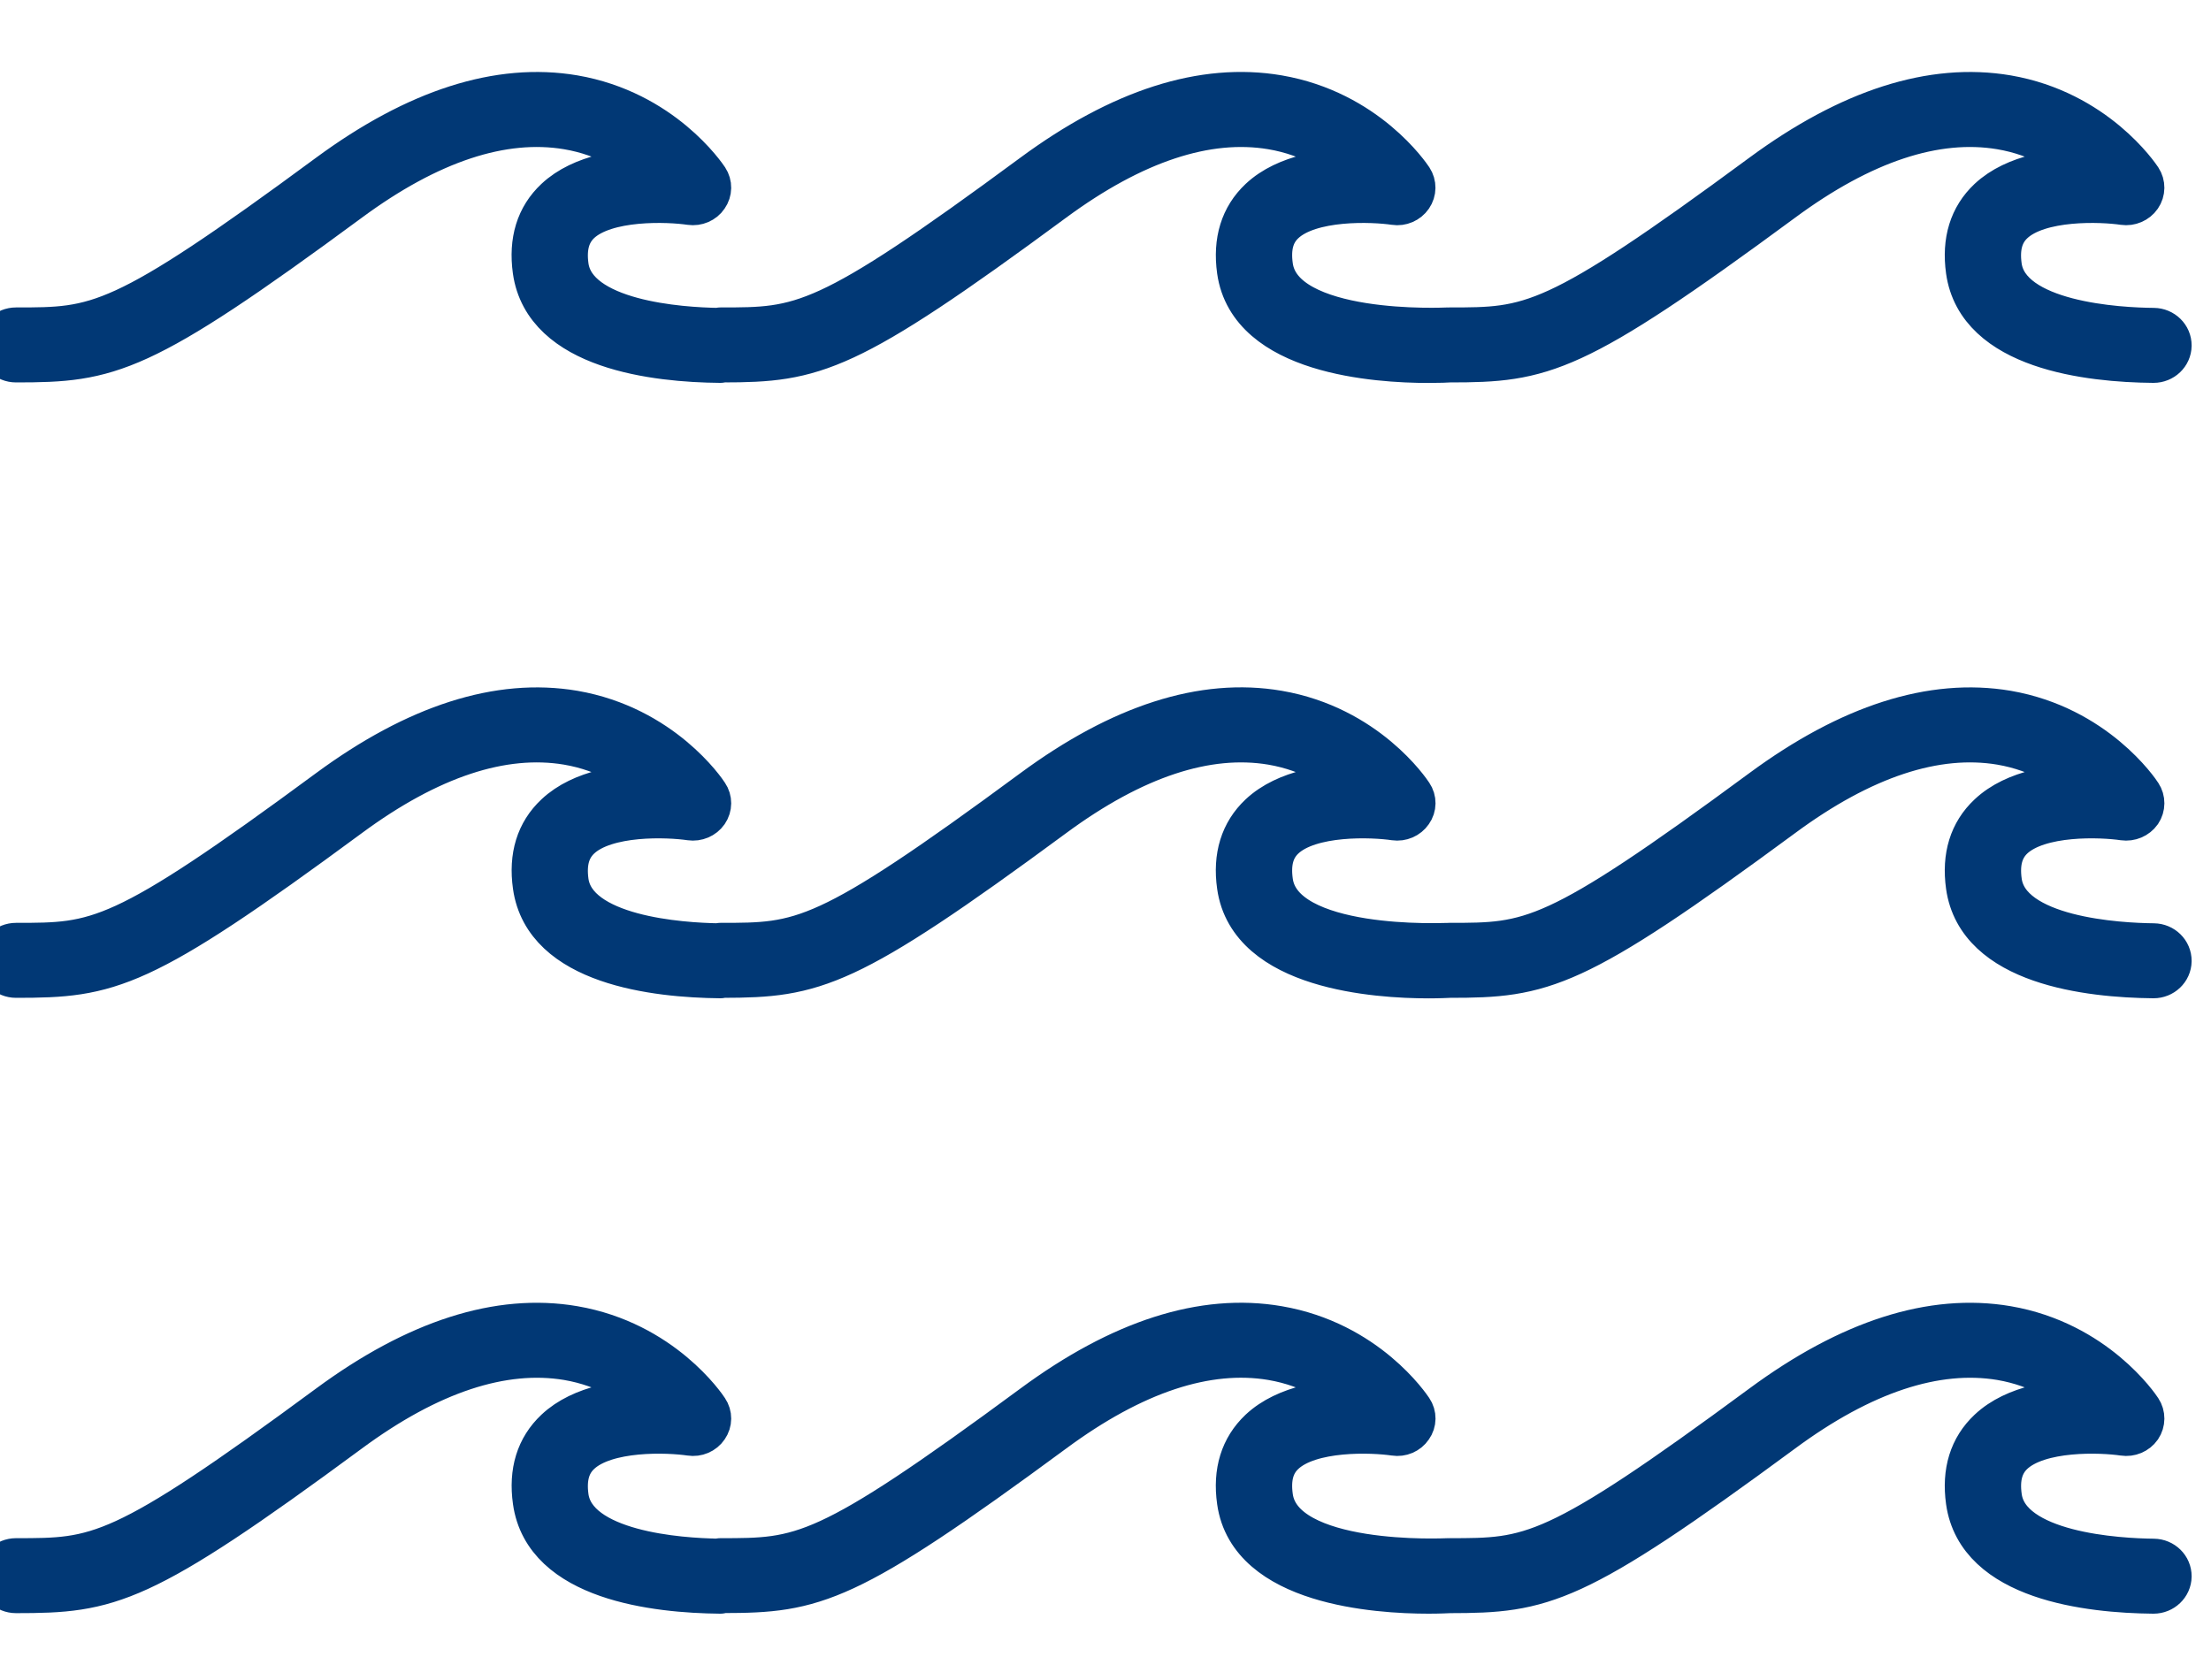
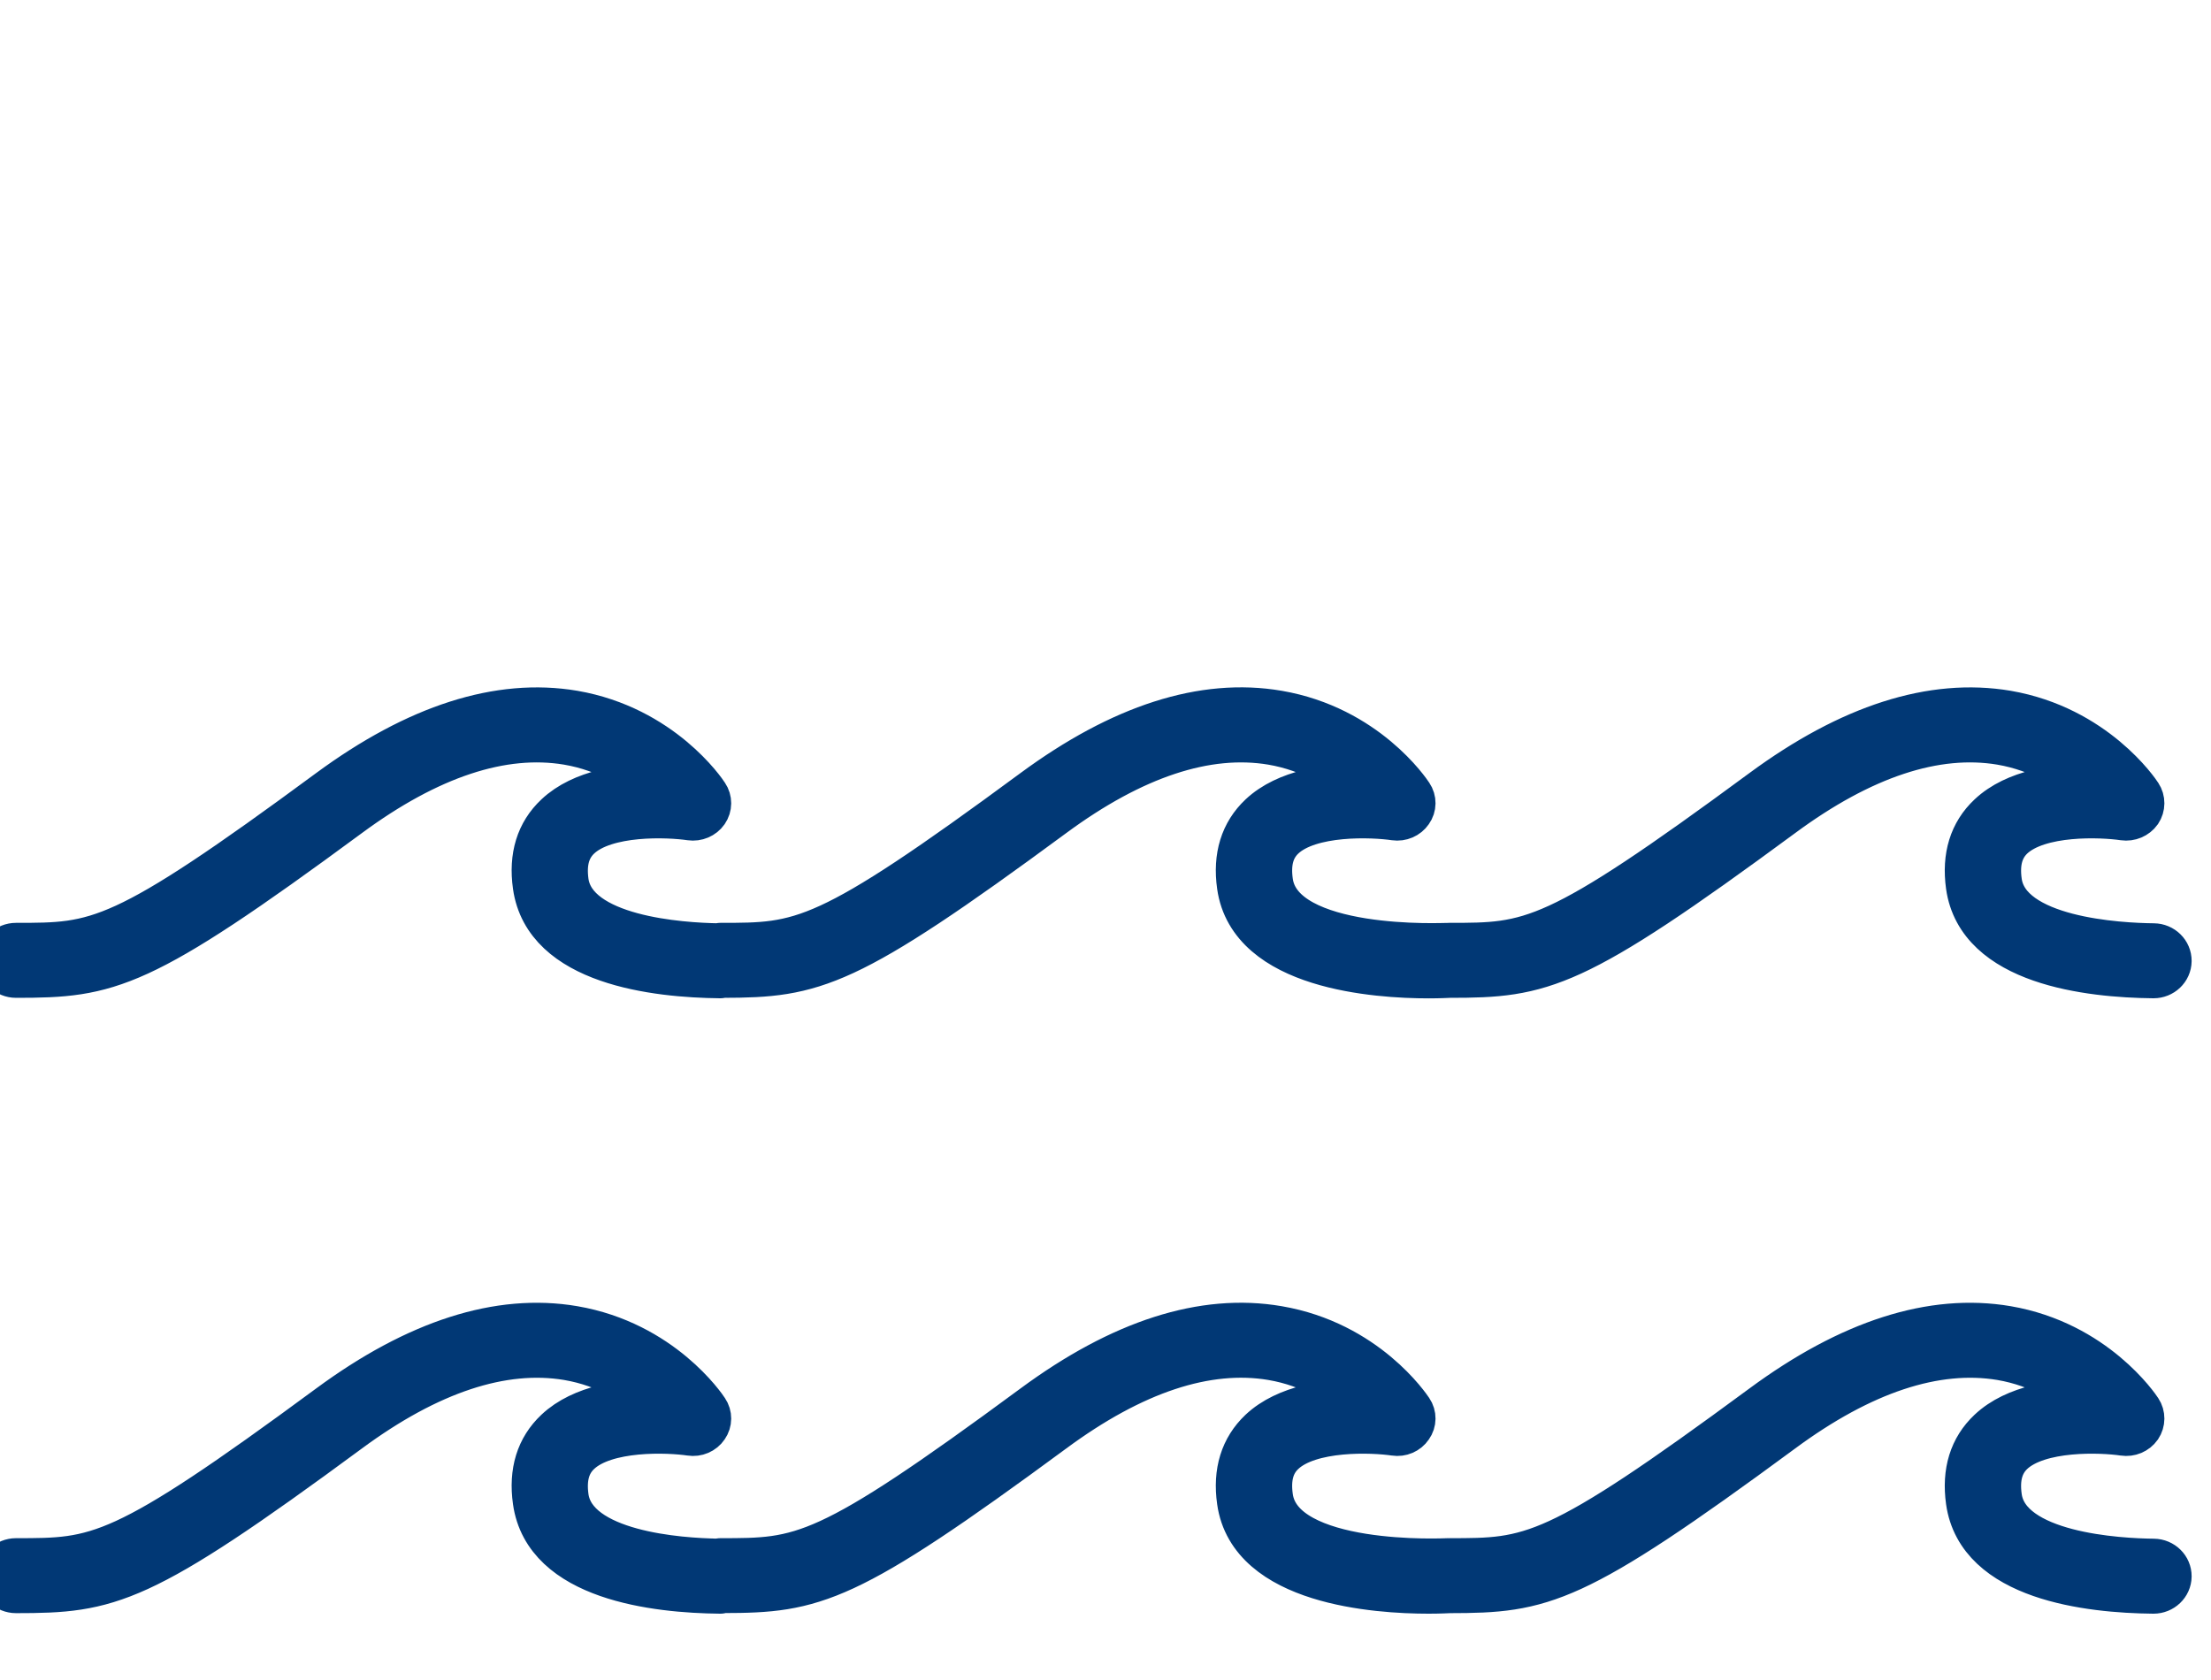
<svg xmlns="http://www.w3.org/2000/svg" width="25px" height="19px" viewBox="0 0 25 19" version="1.1">
  <title>Icons / Activity / Hiking Copy 3</title>
  <desc>Created with Sketch.</desc>
  <g id="Symbols" stroke="none" stroke-width="1" fill="none" fill-rule="evenodd">
    <g id="dropdown/light/menu-options" transform="translate(-9, -303)" fill="#013875" stroke="#013875">
      <g id="Icons-/-Activity-/-White-Water" transform="translate(8, 299)">
        <g id="Page-1" transform="translate(1, 5)">
          <g id="Group-3" stroke-width="0.5">
-             <path d="M0.181,3.075 C1.235,3.075 1.574,3.008 3.943,1.261 C4.849,0.592 5.681,0.318 6.418,0.441 C6.872,0.517 7.204,0.738 7.415,0.924 C7.061,0.927 6.584,0.989 6.293,1.262 C6.083,1.459 6.001,1.727 6.047,2.059 C6.17,2.931 7.412,3.074 8.143,3.08 L8.145,3.08 C8.155,3.08 8.164,3.076 8.173,3.075 C9.205,3.074 9.56,2.992 11.906,1.261 C12.812,0.593 13.644,0.318 14.381,0.441 C14.835,0.517 15.168,0.738 15.378,0.924 C15.025,0.927 14.547,0.989 14.256,1.262 C14.047,1.459 13.964,1.727 14.01,2.059 C14.14,2.985 15.566,3.081 16.151,3.081 C16.279,3.081 16.365,3.077 16.392,3.075 C17.442,3.075 17.782,3.006 20.149,1.261 C21.054,0.592 21.886,0.318 22.623,0.441 C23.077,0.517 23.409,0.738 23.62,0.924 C23.267,0.927 22.79,0.989 22.498,1.262 C22.289,1.459 22.206,1.727 22.252,2.059 C22.374,2.931 23.619,3.074 24.348,3.08 L24.35,3.08 C24.449,3.08 24.53,3.004 24.531,2.908 C24.532,2.812 24.452,2.733 24.352,2.732 C23.967,2.729 22.703,2.666 22.611,2.012 C22.581,1.793 22.627,1.629 22.752,1.512 C23.054,1.227 23.766,1.258 24.014,1.295 C24.083,1.305 24.154,1.275 24.193,1.218 C24.232,1.161 24.233,1.088 24.195,1.03 C24.174,0.999 23.688,0.27 22.693,0.099 C21.85,-0.044 20.921,0.253 19.928,0.985 C17.566,2.727 17.317,2.727 16.386,2.727 C16.384,2.727 16.383,2.728 16.38,2.728 C16.378,2.728 16.377,2.727 16.374,2.727 C16.355,2.727 14.483,2.825 14.37,2.012 C14.339,1.793 14.384,1.629 14.509,1.512 C14.811,1.227 15.524,1.258 15.772,1.295 C15.841,1.306 15.912,1.275 15.951,1.218 C15.99,1.161 15.991,1.088 15.953,1.03 C15.932,0.999 15.446,0.27 14.451,0.099 C13.608,-0.045 12.679,0.252 11.685,0.985 C9.325,2.727 9.075,2.727 8.145,2.727 C8.135,2.727 8.128,2.731 8.119,2.732 C7.707,2.726 6.496,2.652 6.406,2.012 C6.376,1.793 6.422,1.629 6.546,1.511 C6.848,1.227 7.56,1.258 7.808,1.295 C7.879,1.305 7.949,1.275 7.987,1.218 C8.027,1.161 8.028,1.088 7.99,1.03 C7.969,0.999 7.481,0.27 6.487,0.099 C5.645,-0.044 4.716,0.253 3.722,0.985 C1.361,2.727 1.111,2.727 0.181,2.727 C0.081,2.727 0,2.805 0,2.901 C0,2.997 0.081,3.075 0.181,3.075" id="Fill-1" />
-           </g>
+             </g>
          <g id="Group-6" transform="translate(0, 7)" stroke-width="0.5">
            <path d="M24.352,2.692 C23.967,2.688 22.703,2.625 22.612,1.972 C22.581,1.752 22.627,1.589 22.751,1.471 C23.054,1.186 23.764,1.218 24.013,1.255 C24.084,1.265 24.154,1.235 24.194,1.179 C24.232,1.122 24.233,1.048 24.195,0.991 C24.175,0.959 23.687,0.231 22.694,0.059 C21.85,-0.084 20.921,0.213 19.928,0.945 C17.566,2.687 17.317,2.687 16.386,2.687 C16.384,2.687 16.383,2.688 16.381,2.688 C16.379,2.688 16.377,2.687 16.374,2.687 C16.355,2.686 14.483,2.784 14.37,1.972 C14.339,1.752 14.384,1.589 14.509,1.471 C14.811,1.186 15.524,1.218 15.772,1.255 C15.842,1.265 15.912,1.235 15.951,1.178 C15.991,1.122 15.992,1.048 15.953,0.991 C15.932,0.959 15.446,0.23 14.451,0.059 C13.608,-0.086 12.679,0.213 11.686,0.945 C9.325,2.687 9.075,2.687 8.145,2.687 C8.135,2.687 8.128,2.69 8.12,2.692 C7.708,2.685 6.497,2.612 6.406,1.972 C6.376,1.752 6.422,1.589 6.547,1.471 C6.849,1.186 7.559,1.218 7.808,1.255 C7.879,1.265 7.949,1.235 7.988,1.179 C8.027,1.122 8.028,1.048 7.989,0.991 C7.969,0.959 7.481,0.231 6.487,0.059 C5.645,-0.084 4.716,0.213 3.722,0.945 C1.361,2.687 1.111,2.687 0.181,2.687 C0.081,2.687 -0,2.765 -0,2.861 C-0,2.957 0.081,3.035 0.181,3.035 C1.235,3.035 1.574,2.968 3.943,1.221 C4.849,0.552 5.681,0.278 6.418,0.401 C6.872,0.478 7.204,0.698 7.414,0.884 C7.061,0.887 6.583,0.949 6.293,1.223 C6.084,1.419 6.001,1.687 6.048,2.018 C6.17,2.891 7.413,3.033 8.143,3.04 L8.145,3.04 C8.155,3.04 8.163,3.036 8.173,3.035 C9.205,3.033 9.559,2.952 11.907,1.221 C12.812,0.553 13.644,0.278 14.381,0.401 C14.835,0.478 15.168,0.698 15.378,0.884 C15.025,0.887 14.547,0.949 14.255,1.223 C14.047,1.419 13.963,1.687 14.01,2.018 C14.139,2.944 15.566,3.041 16.152,3.041 C16.279,3.041 16.366,3.036 16.392,3.035 C17.442,3.035 17.783,2.965 20.149,1.221 C21.054,0.552 21.887,0.278 22.624,0.401 C23.077,0.478 23.409,0.698 23.62,0.884 C23.268,0.887 22.788,0.949 22.498,1.223 C22.289,1.419 22.206,1.687 22.252,2.018 C22.374,2.891 23.619,3.033 24.348,3.04 L24.35,3.04 C24.449,3.04 24.53,2.964 24.531,2.868 C24.532,2.772 24.452,2.693 24.352,2.692" id="Fill-4" />
          </g>
          <g id="Group-9" transform="translate(0, 13)" stroke-width="0.5">
            <path d="M24.352,3.652 C23.967,3.648 22.703,3.585 22.612,2.931 C22.581,2.712 22.627,2.548 22.751,2.431 C23.054,2.146 23.764,2.177 24.013,2.214 C24.084,2.225 24.154,2.195 24.194,2.138 C24.232,2.081 24.233,2.007 24.195,1.95 C24.175,1.919 23.687,1.19 22.694,1.019 C21.85,0.875 20.921,1.172 19.928,1.905 C17.568,3.646 17.318,3.646 16.386,3.646 C16.384,3.646 16.383,3.647 16.381,3.647 C16.379,3.647 16.377,3.646 16.374,3.646 C16.355,3.646 14.483,3.744 14.37,2.931 C14.339,2.712 14.384,2.548 14.509,2.431 C14.811,2.146 15.524,2.177 15.772,2.214 C15.842,2.225 15.912,2.195 15.951,2.137 C15.991,2.081 15.992,2.007 15.953,1.95 C15.932,1.919 15.446,1.189 14.451,1.019 C13.608,0.874 12.679,1.172 11.686,1.905 C9.326,3.646 9.076,3.646 8.145,3.646 C8.134,3.646 8.125,3.65 8.114,3.651 C7.698,3.645 6.496,3.569 6.406,2.931 C6.376,2.712 6.422,2.548 6.547,2.431 C6.849,2.146 7.559,2.177 7.808,2.214 C7.879,2.225 7.949,2.195 7.988,2.137 C8.027,2.081 8.028,2.007 7.989,1.95 C7.969,1.919 7.481,1.19 6.487,1.019 C5.645,0.875 4.716,1.172 3.722,1.905 C1.362,3.646 1.112,3.646 0.181,3.646 C0.081,3.646 -0,3.724 -0,3.82 C-0,3.916 0.081,3.994 0.181,3.994 C1.236,3.994 1.576,3.927 3.943,2.181 C4.849,1.512 5.681,1.238 6.418,1.36 C6.872,1.437 7.204,1.657 7.414,1.843 C7.061,1.846 6.583,1.908 6.293,2.182 C6.084,2.379 6.001,2.646 6.048,2.977 C6.17,3.851 7.413,3.993 8.143,4 L8.145,4 C8.156,4 8.168,3.996 8.178,3.993 C9.207,3.992 9.564,3.908 11.907,2.181 C12.812,1.512 13.644,1.237 14.381,1.36 C14.835,1.437 15.168,1.657 15.378,1.843 C15.025,1.846 14.547,1.908 14.255,2.182 C14.047,2.379 13.963,2.646 14.01,2.977 C14.139,3.903 15.566,4 16.152,4 C16.28,4 16.366,3.995 16.392,3.994 C17.443,3.993 17.784,3.924 20.149,2.181 C21.054,1.512 21.887,1.238 22.624,1.36 C23.077,1.437 23.409,1.657 23.62,1.843 C23.268,1.846 22.788,1.908 22.498,2.182 C22.289,2.379 22.206,2.646 22.252,2.977 C22.374,3.851 23.618,3.993 24.348,4 L24.35,4 C24.449,4 24.53,3.923 24.531,3.828 C24.532,3.732 24.452,3.653 24.352,3.652" id="Fill-7" />
          </g>
        </g>
      </g>
    </g>
  </g>
</svg>